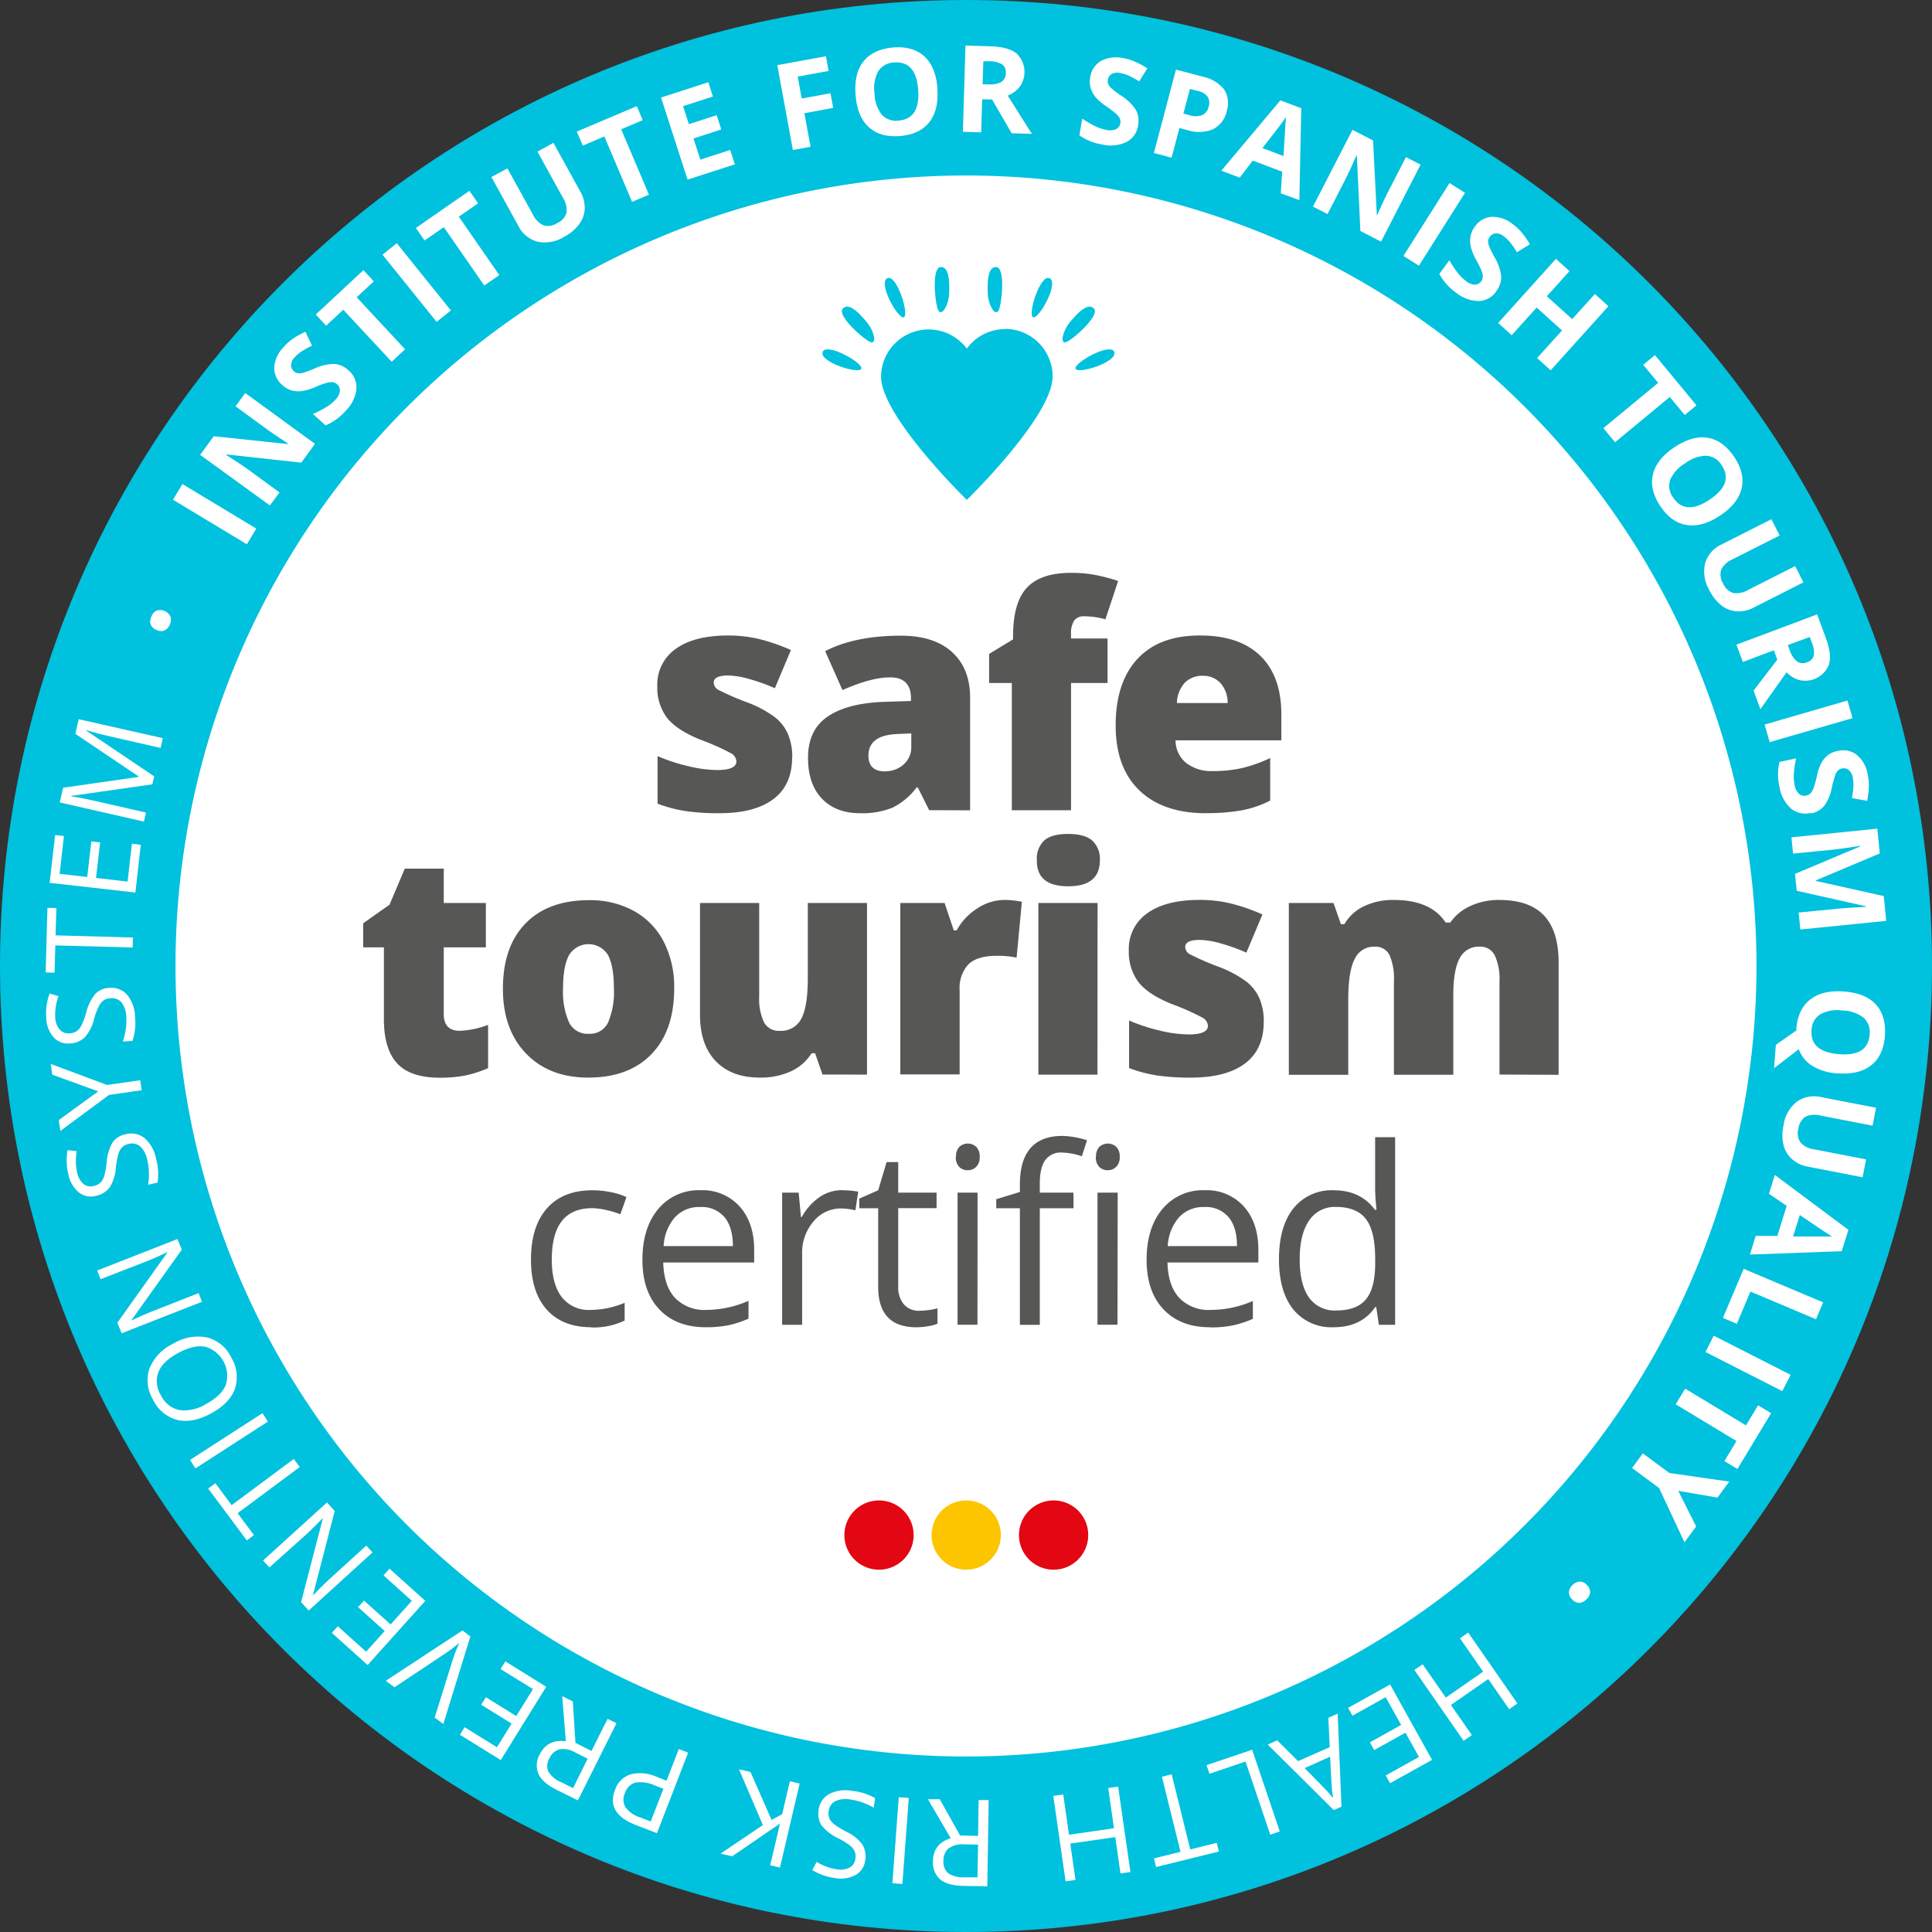
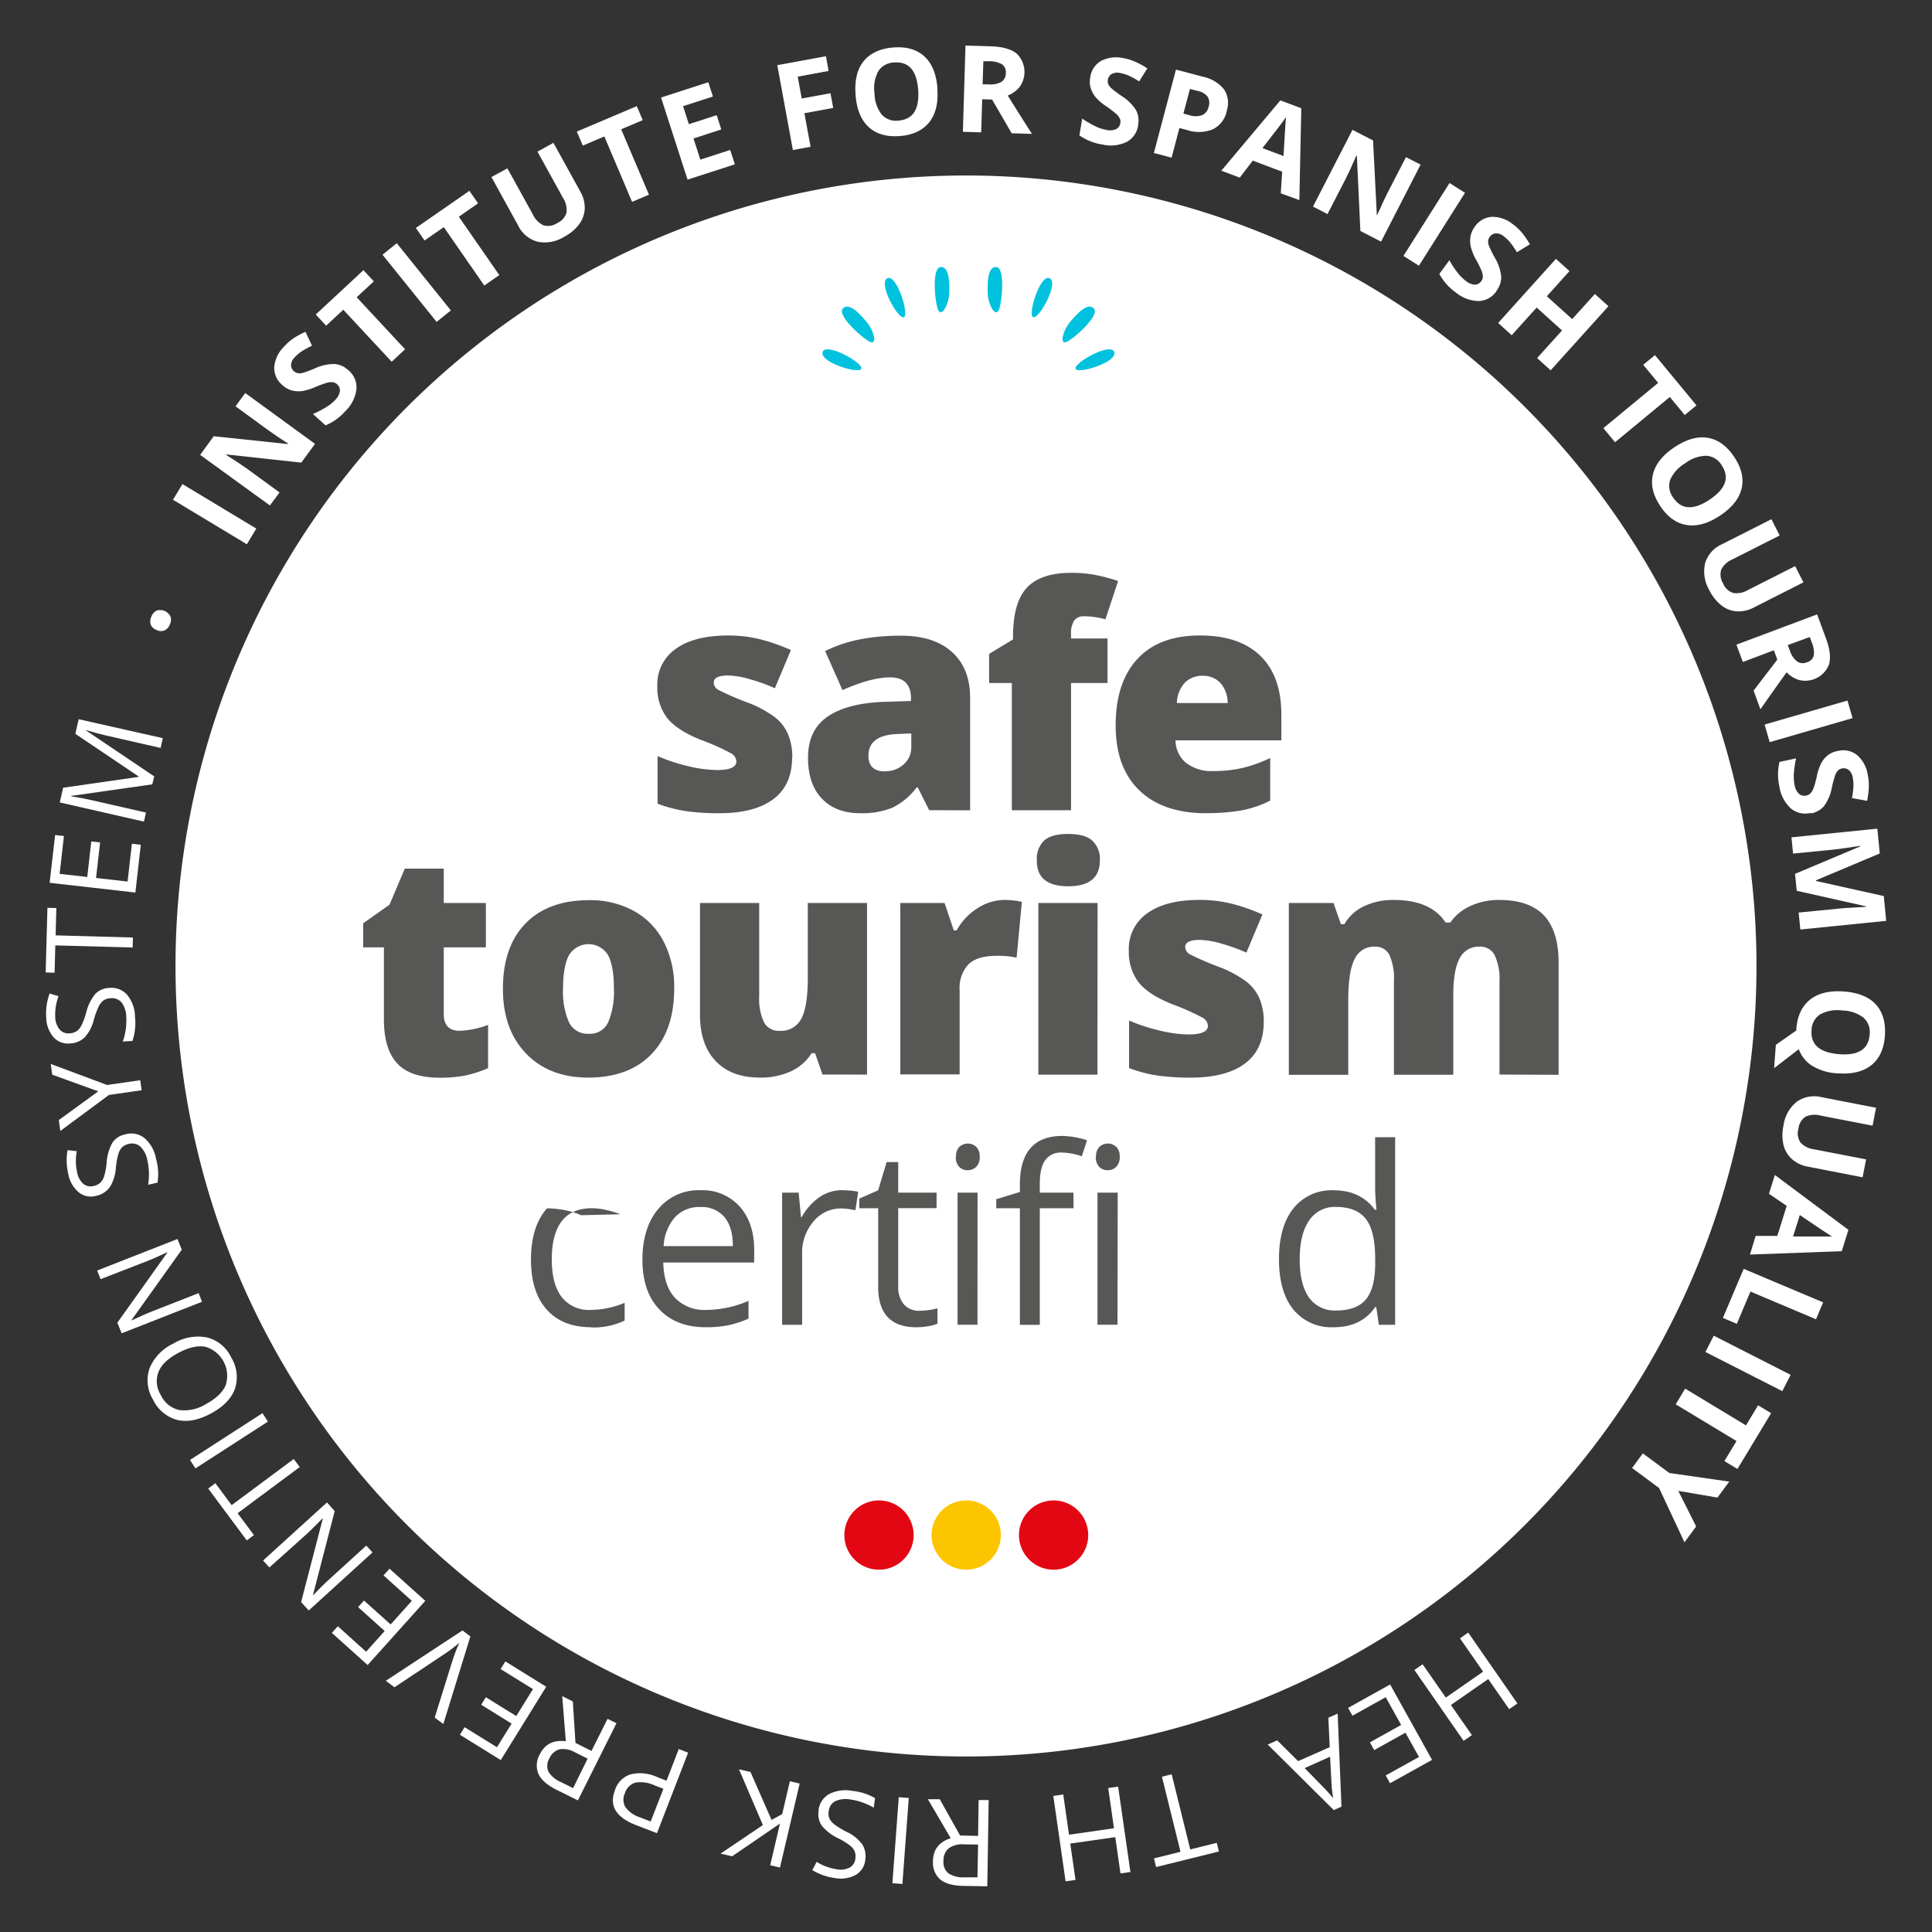
<svg xmlns="http://www.w3.org/2000/svg" id="Layer_1" data-name="Layer 1" viewBox="0 0 446.38 446.38">
  <rect x="0" y="0" width="446.38" height="446.38" fill="#333333" stroke="none" />
  <defs>
    <style>.cls-1,.cls-7{fill:none;}.cls-2{clip-path:url(#clip-path);}.cls-3{fill:#00c1de;}.cls-4{fill:#fff;}.cls-5{fill:#575756;}.cls-6{fill:#e30613;}.cls-7{stroke:#fff;stroke-miterlimit:3.86;stroke-width:0px;}.cls-8{fill:#fdc500;}</style>
    <clipPath id="clip-path" transform="translate(-197.76 -74.45)">
      <rect class="cls-1" width="841.89" height="595.28" />
    </clipPath>
  </defs>
  <title>Logo_Safe_Tourism</title>
  <g class="cls-2">
-     <path class="cls-3" d="M197.76,297.64c0-123.26,99.93-223.19,223.19-223.19s223.19,99.92,223.19,223.19S544.21,520.83,420.94,520.83,197.76,420.9,197.76,297.64" transform="translate(-197.76 -74.45)" />
    <path class="cls-4" d="M238.31,297.64A182.64,182.64,0,1,1,420.94,480.28,182.64,182.64,0,0,1,238.31,297.64" transform="translate(-197.76 -74.45)" />
    <path class="cls-5" d="M380.77,249.47q0,6.37-4.34,9.62T364,262.34a54.09,54.09,0,0,1-7.66-.47,32.53,32.53,0,0,1-6.65-1.73v-11a41.11,41.11,0,0,0,7,2.31,29.4,29.4,0,0,0,6.77.91q4.44,0,4.44-2a2.3,2.3,0,0,0-1.24-1.87,56.67,56.67,0,0,0-7.23-3.2q-5.46-2.24-7.63-5.09a11.59,11.59,0,0,1-2.17-7.23,10,10,0,0,1,4.27-8.61q4.27-3.08,12.07-3.08a30.42,30.42,0,0,1,7.37.86,43.69,43.69,0,0,1,7.16,2.5l-3.71,8.82a41.72,41.72,0,0,0-5.77-2.08,19.19,19.19,0,0,0-5-.86q-3.36,0-3.36,1.64a2,2,0,0,0,1.17,1.73,63.22,63.22,0,0,0,6.77,2.92,26,26,0,0,1,6.21,3.36,10.07,10.07,0,0,1,3,3.87,13.6,13.6,0,0,1,1,5.41" transform="translate(-197.76 -74.45)" />
    <path class="cls-5" d="M412.44,261.64l-2.62-5.25h-.28a15.59,15.59,0,0,1-5.63,4.69,18.61,18.61,0,0,1-7.42,1.26q-5.6,0-8.82-3.36t-3.22-9.45q0-6.33,4.41-9.43t12.77-3.48l6.61-.21v-.56q0-4.9-4.83-4.9-4.34,0-11,2.94l-4-9q6.93-3.57,17.5-3.57,7.63,0,11.81,3.78t4.18,10.57v26Zm-10.15-9a6.17,6.17,0,0,0,4.25-1.57,5.23,5.23,0,0,0,1.77-4.09v-3.08l-3.15.14q-6.75.24-6.75,5,0,3.64,3.88,3.64" transform="translate(-197.76 -74.45)" />
    <path class="cls-5" d="M453.65,232.25h-8.43v29.4H431.54v-29.4h-5.25v-6.72l5.53-3.36v-.67q0-7.84,3.2-11.27t10.27-3.43a30.34,30.34,0,0,1,5.16.42,41.39,41.39,0,0,1,5.65,1.47l-2.94,8.85a18.38,18.38,0,0,0-4.93-.7,2.67,2.67,0,0,0-2.29,1,5.33,5.33,0,0,0-.72,3.13v1h8.43Z" transform="translate(-197.76 -74.45)" />
    <path class="cls-5" d="M476.39,262.34q-9.9,0-15.38-5.27t-5.48-15q0-10,5.07-15.42t14.49-5.37q9,0,13.84,4.67t4.88,13.46v6.09H469.36a6.79,6.79,0,0,0,2.43,5.21,9.53,9.53,0,0,0,6.25,1.89,30.21,30.21,0,0,0,6.63-.68,32.83,32.83,0,0,0,6.56-2.33v9.83a24.09,24.09,0,0,1-6.65,2.27,46,46,0,0,1-8.19.63m-.8-31.74a5.69,5.69,0,0,0-4,1.52,7.15,7.15,0,0,0-1.91,4.78H481.4a6.83,6.83,0,0,0-1.63-4.58,5.38,5.38,0,0,0-4.18-1.71" transform="translate(-197.76 -74.45)" />
    <path class="cls-5" d="M303.92,312.61a20.38,20.38,0,0,0,6.61-1.37v10a26.87,26.87,0,0,1-5.27,1.7,29.9,29.9,0,0,1-5.86.51q-6.89,0-9.94-3.38t-3-10.37V293.33h-4.79v-5.56l6.09-4.3,3.53-8.33h9v7.94h9.73v10.25h-9.73v15.43q0,3.85,3.71,3.85" transform="translate(-197.76 -74.45)" />
    <path class="cls-5" d="M353.53,302.81q0,9.73-5.23,15.17t-14.64,5.44q-9,0-14.36-5.56t-5.34-15q0-9.69,5.23-15.06t14.68-5.37a20.94,20.94,0,0,1,10.32,2.48A17,17,0,0,1,351.1,292a23,23,0,0,1,2.43,10.83m-25.68,0a17.61,17.61,0,0,0,1.36,7.79,4.74,4.74,0,0,0,4.58,2.68,4.61,4.61,0,0,0,4.5-2.68,18.21,18.21,0,0,0,1.31-7.79q0-5.07-1.33-7.66a5.27,5.27,0,0,0-9.06,0q-1.36,2.57-1.36,7.68" transform="translate(-197.76 -74.45)" />
    <path class="cls-5" d="M387.79,322.72l-1.71-4.93h-.8a11.13,11.13,0,0,1-4.78,4.18,16.62,16.62,0,0,1-7.19,1.45q-6.54,0-10.18-3.8t-3.64-10.73V283.08h13.68v21.66a12.46,12.46,0,0,0,1.1,5.88,3.82,3.82,0,0,0,3.62,2,5.27,5.27,0,0,0,5-2.78q1.5-2.78,1.51-9.39V283.08h13.68v39.65Z" transform="translate(-197.76 -74.45)" />
    <path class="cls-5" d="M429.7,282.38a19.88,19.88,0,0,1,3.39.28l.77.14-1.22,12.91a20.12,20.12,0,0,0-4.65-.42q-4.48,0-6.51,2a8,8,0,0,0-2,5.9v19.49H405.77V283.08H416l2.13,6.33h.67a13.69,13.69,0,0,1,4.78-5.09,11.44,11.44,0,0,1,6.18-1.94" transform="translate(-197.76 -74.45)" />
    <path class="cls-5" d="M437.32,273.21a5.78,5.78,0,0,1,1.71-4.58q1.71-1.5,5.53-1.5t5.57,1.54a5.74,5.74,0,0,1,1.75,4.55q0,6-7.32,6t-7.24-6m14,49.52H437.67V283.08h13.68Z" transform="translate(-197.76 -74.45)" />
    <path class="cls-5" d="M489.74,310.55q0,6.37-4.34,9.62t-12.46,3.26a53.94,53.94,0,0,1-7.66-.47,32.44,32.44,0,0,1-6.65-1.73v-11a41.19,41.19,0,0,0,7,2.31,29.34,29.34,0,0,0,6.77.91q4.44,0,4.44-2a2.3,2.3,0,0,0-1.24-1.87,57.16,57.16,0,0,0-7.23-3.2q-5.46-2.24-7.63-5.09a11.59,11.59,0,0,1-2.17-7.23,10,10,0,0,1,4.27-8.61q4.27-3.08,12.07-3.08a30.47,30.47,0,0,1,7.37.86,43.9,43.9,0,0,1,7.16,2.5l-3.71,8.82a41.78,41.78,0,0,0-5.77-2.08,19.18,19.18,0,0,0-5-.86q-3.36,0-3.36,1.64a2,2,0,0,0,1.17,1.73,63.32,63.32,0,0,0,6.77,2.92,26,26,0,0,1,6.21,3.36,10.05,10.05,0,0,1,3,3.87,13.6,13.6,0,0,1,1,5.41" transform="translate(-197.76 -74.45)" />
    <path class="cls-5" d="M544.21,322.72V301.17a12.92,12.92,0,0,0-1.1-6,3.69,3.69,0,0,0-3.48-2,4.9,4.9,0,0,0-4.62,2.69q-1.47,2.7-1.47,8.43v18.48H519.82V301.17a13.5,13.5,0,0,0-1-6,3.55,3.55,0,0,0-3.39-2,4.91,4.91,0,0,0-4.69,2.87q-1.47,2.87-1.47,9.38v17.36H495.54V283.08h10.32l1.71,4.9h.81a10.23,10.23,0,0,1,4.57-4.17,15.56,15.56,0,0,1,6.81-1.43q8.57,0,12,5.21h1.09a11.22,11.22,0,0,1,4.67-3.83,15.53,15.53,0,0,1,6.6-1.38q7,0,10.39,3.61t3.36,11v25.79Z" transform="translate(-197.76 -74.45)" />
-     <path class="cls-5" d="M334.35,381.1q-6.63,0-10.27-4.08t-3.64-11.54q0-7.66,3.69-11.84t10.52-4.18a20.93,20.93,0,0,1,4.4.47,14.55,14.55,0,0,1,3.45,1.11L341.09,355a22,22,0,0,0-3.34-1,15,15,0,0,0-3.2-.4q-9.3,0-9.3,11.87,0,5.63,2.27,8.63a7.9,7.9,0,0,0,6.73,3,20.56,20.56,0,0,0,7.83-1.64v4.1a16.67,16.67,0,0,1-7.72,1.59" transform="translate(-197.76 -74.45)" />
+     <path class="cls-5" d="M334.35,381.1q-6.63,0-10.27-4.08t-3.64-11.54q0-7.66,3.69-11.84a20.93,20.93,0,0,1,4.4.47,14.55,14.55,0,0,1,3.45,1.11L341.09,355a22,22,0,0,0-3.34-1,15,15,0,0,0-3.2-.4q-9.3,0-9.3,11.87,0,5.63,2.27,8.63a7.9,7.9,0,0,0,6.73,3,20.56,20.56,0,0,0,7.83-1.64v4.1a16.67,16.67,0,0,1-7.72,1.59" transform="translate(-197.76 -74.45)" />
    <path class="cls-5" d="M360.78,381.1q-6.77,0-10.68-4.12t-3.91-11.45q0-7.38,3.64-11.73a12.08,12.08,0,0,1,9.76-4.35,11.52,11.52,0,0,1,9.08,3.77q3.34,3.77,3.34,10v2.93H351q.14,5.38,2.71,8.16a9.39,9.39,0,0,0,7.26,2.79A24.6,24.6,0,0,0,370.7,375v4.12a24.49,24.49,0,0,1-4.64,1.52,26.11,26.11,0,0,1-5.28.46m-1.25-27.77a7.56,7.56,0,0,0-5.86,2.4,11,11,0,0,0-2.58,6.63h16q0-4.37-1.95-6.7a6.86,6.86,0,0,0-5.57-2.33" transform="translate(-197.76 -74.45)" />
    <path class="cls-5" d="M392.39,349.46a18.08,18.08,0,0,1,3.65.33l-.64,4.29a15.73,15.73,0,0,0-3.34-.42,8.14,8.14,0,0,0-6.34,3,11,11,0,0,0-2.63,7.49v16.38h-4.62V350h3.82l.53,5.65H383a13.42,13.42,0,0,1,4.09-4.6,9.22,9.22,0,0,1,5.27-1.62" transform="translate(-197.76 -74.45)" />
    <path class="cls-5" d="M410.18,377.29a16.39,16.39,0,0,0,4.18-.56v3.54a8.41,8.41,0,0,1-2.21.6,16.61,16.61,0,0,1-2.63.24q-8.86,0-8.86-9.33V353.61h-4.37v-2.23l4.37-1.92,1.95-6.52h2.68V350h8.86v3.59h-8.86v18a6.17,6.17,0,0,0,1.31,4.23,4.55,4.55,0,0,0,3.59,1.48" transform="translate(-197.76 -74.45)" />
    <path class="cls-5" d="M418.65,341.74a3.07,3.07,0,0,1,.78-2.33,2.88,2.88,0,0,1,3.87,0,3,3,0,0,1,.81,2.31,3.06,3.06,0,0,1-.81,2.33,2.69,2.69,0,0,1-1.92.77,2.67,2.67,0,0,1-2-.77,3.12,3.12,0,0,1-.78-2.33m5,38.8H419V350h4.62Z" transform="translate(-197.76 -74.45)" />
    <path class="cls-5" d="M445.8,353.61H438v26.94H433.4V353.61h-5.46v-2.09l5.46-1.67v-1.7q0-11.25,9.83-11.25a20.2,20.2,0,0,1,5.68,1l-1.2,3.7a15.34,15.34,0,0,0-4.57-.86,4.45,4.45,0,0,0-3.87,1.74Q438,344.19,438,348v2h7.77ZM451,341.74a3.07,3.07,0,0,1,.78-2.33,2.88,2.88,0,0,1,3.87,0,3,3,0,0,1,.81,2.31,3.06,3.06,0,0,1-.81,2.33,2.69,2.69,0,0,1-1.92.77,2.66,2.66,0,0,1-2-.77,3.12,3.12,0,0,1-.78-2.33m5,38.8h-4.62V350H456Z" transform="translate(-197.76 -74.45)" />
-     <path class="cls-5" d="M477.27,381.1q-6.77,0-10.68-4.12t-3.91-11.45q0-7.38,3.64-11.73a12.08,12.08,0,0,1,9.76-4.35,11.52,11.52,0,0,1,9.08,3.77q3.34,3.77,3.34,10v2.93h-21q.14,5.38,2.72,8.16a9.39,9.39,0,0,0,7.26,2.79,24.61,24.61,0,0,0,9.75-2.06v4.12a24.52,24.52,0,0,1-4.64,1.52,26.11,26.11,0,0,1-5.28.46M476,353.33a7.56,7.56,0,0,0-5.86,2.4,11,11,0,0,0-2.58,6.63h16q0-4.37-1.95-6.7a6.86,6.86,0,0,0-5.57-2.33" transform="translate(-197.76 -74.45)" />
    <path class="cls-5" d="M515.74,376.45h-.25q-3.2,4.65-9.58,4.65a11.33,11.33,0,0,1-9.32-4.09q-3.33-4.1-3.33-11.64t3.34-11.73a11.25,11.25,0,0,1,9.3-4.18q6.21,0,9.53,4.51h.36l-.2-2.2-.11-2.14V337.2h4.62v43.34h-3.76Zm-9.25.78q4.74,0,6.87-2.58t2.13-8.31v-1q0-6.49-2.16-9.26t-6.9-2.77a7.07,7.07,0,0,0-6.22,3.16q-2.16,3.16-2.16,8.93t2.14,8.83a7.26,7.26,0,0,0,6.3,3" transform="translate(-197.76 -74.45)" />
    <path class="cls-6" d="M408.85,429.12a8,8,0,1,1-8-8,8,8,0,0,1,8,8" transform="translate(-197.76 -74.45)" />
    <circle class="cls-7" cx="203.08" cy="354.67" r="8.02" />
    <path class="cls-8" d="M429,429.12a8,8,0,1,1-8-8,8,8,0,0,1,8,8" transform="translate(-197.76 -74.45)" />
    <circle class="cls-7" cx="223.24" cy="354.67" r="8.02" />
    <path class="cls-6" d="M449.19,429.12a8,8,0,1,1-8-8,8,8,0,0,1,8,8" transform="translate(-197.76 -74.45)" />
    <circle class="cls-7" cx="243.41" cy="354.67" r="8.02" />
    <rect class="cls-4" x="245.23" y="183.27" width="4.23" height="19.93" transform="translate(-243.57 230.93) rotate(-58.93)" />
    <path class="cls-4" d="M270.54,177l-3.17,4.34-17.29-1.89-.07.1q3.38,2.15,4.76,3.15l7.58,5.53-2.23,3L244,179.55l3.14-4.31,17.16,1.81.06-.08q-3.26-2.13-4.56-3.08l-7.62-5.56,2.24-3.07Z" transform="translate(-197.76 -74.45)" />
    <path class="cls-4" d="M278.27,160a5.15,5.15,0,0,1,1.85,4.29,8.43,8.43,0,0,1-2.47,5.05,12.7,12.7,0,0,1-4.67,3.39l-2.92-2.63a23.18,23.18,0,0,0,3.23-1.68,10.11,10.11,0,0,0,2-1.65,3.63,3.63,0,0,0,1-1.94,1.82,1.82,0,0,0-.67-1.61,1.75,1.75,0,0,0-1-.46,3.69,3.69,0,0,0-1.3.12,25,25,0,0,0-2.73,1,12.25,12.25,0,0,1-3.06.93,6.19,6.19,0,0,1-2.34-.15,5.24,5.24,0,0,1-2.19-1.24,5.15,5.15,0,0,1-1.88-4.12,7.44,7.44,0,0,1,2.2-4.69,11.69,11.69,0,0,1,2.26-2,20.33,20.33,0,0,1,2.75-1.5l1.52,3.21a20,20,0,0,0-2.45,1.35,8.54,8.54,0,0,0-1.57,1.35,2.72,2.72,0,0,0-.82,1.74,1.85,1.85,0,0,0,.65,1.45,1.82,1.82,0,0,0,.9.46,2.85,2.85,0,0,0,1.15-.07,25.41,25.41,0,0,0,2.83-1.05,10.68,10.68,0,0,1,4.56-1,5.23,5.23,0,0,1,3.14,1.44" transform="translate(-197.76 -74.45)" />
    <polygon class="cls-4" points="93.59 80.7 90.5 83.58 79.31 71.56 75.35 75.25 72.95 72.67 83.97 62.42 86.37 65 82.41 68.68 93.59 80.7" />
    <rect class="cls-4" x="291.92" y="129.78" width="4.23" height="19.93" transform="translate(-220.39 140.84) rotate(-38.84)" />
    <polygon class="cls-4" points="115.36 63.56 111.89 65.97 102.54 52.48 98.09 55.56 96.08 52.67 108.45 44.09 110.46 46.98 106.01 50.07 115.36 63.56" />
    <path class="cls-4" d="M325.63,107.45l6.23,11.3a7.43,7.43,0,0,1,1,3.87,6.42,6.42,0,0,1-1.27,3.61,10.22,10.22,0,0,1-3.44,2.91,8.47,8.47,0,0,1-6.18,1.16,7,7,0,0,1-4.47-3.7l-6.2-11.25,3.69-2L320.88,124a5.11,5.11,0,0,0,2.45,2.51,3.85,3.85,0,0,0,3.21-.54,3.77,3.77,0,0,0,2.11-2.4,5.14,5.14,0,0,0-.83-3.43l-5.88-10.66Z" transform="translate(-197.76 -74.45)" />
    <polygon class="cls-4" points="149.94 44.98 146.04 46.64 139.63 31.53 134.65 33.64 133.27 30.4 147.13 24.52 148.5 27.76 143.52 29.87 149.94 44.98" />
    <polygon class="cls-4" points="169.79 37.97 158.86 41.5 152.73 22.53 163.65 19 164.72 22.3 157.82 24.53 159.16 28.69 165.59 26.61 166.65 29.91 160.23 31.99 161.81 36.88 168.71 34.65 169.79 37.97" />
    <polygon class="cls-4" points="187.28 33.91 183.19 34.66 179.59 15.05 190.83 12.99 191.45 16.39 184.31 17.71 185.23 22.76 191.88 21.54 192.51 24.93 185.85 26.16 187.28 33.91" />
    <path class="cls-4" d="M414.32,94.9q.39,4.94-1.85,7.78t-6.81,3.2q-4.57.36-7.22-2.1t-3-7.42q-.39-5,1.86-7.77t6.83-3.17q4.58-.36,7.22,2.08t3,7.39M399.81,96a8.32,8.32,0,0,0,1.66,4.92,4.44,4.44,0,0,0,3.91,1.39q5-.4,4.52-7.1t-5.55-6.32a4.47,4.47,0,0,0-3.66,2,8.29,8.29,0,0,0-.88,5.12" transform="translate(-197.76 -74.45)" />
    <path class="cls-4" d="M424.69,97.38l-.23,7.65-4.23-.13.6-19.93,5.81.18q4.06.12,6,1.66a5.9,5.9,0,0,1,.75,7.65,6.41,6.41,0,0,1-2.8,2.06q4.29,6.86,5.6,8.86l-4.69-.14-4.52-7.79Zm.1-3.44,1.36,0a5.22,5.22,0,0,0,3-.58,2.39,2.39,0,0,0,1-2.07,2.18,2.18,0,0,0-.91-2,5.91,5.91,0,0,0-3-.69l-1.28,0Z" transform="translate(-197.76 -74.45)" />
    <path class="cls-4" d="M460.73,103.35a5.15,5.15,0,0,1-2.62,3.87,8.44,8.44,0,0,1-5.59.63,12.7,12.7,0,0,1-5.37-2.12l.65-3.87a23.4,23.4,0,0,0,3.16,1.82,10.15,10.15,0,0,0,2.46.79,3.64,3.64,0,0,0,2.19-.17,1.82,1.82,0,0,0,1-1.44,1.75,1.75,0,0,0-.15-1.08,3.69,3.69,0,0,0-.8-1A24.69,24.69,0,0,0,453.34,99a12.25,12.25,0,0,1-2.43-2.08,6.19,6.19,0,0,1-1.13-2.06,5.27,5.27,0,0,1-.13-2.51,5.15,5.15,0,0,1,2.46-3.8,7.45,7.45,0,0,1,5.14-.67,11.71,11.71,0,0,1,2.86.86,20.29,20.29,0,0,1,2.74,1.51l-1.89,3a19.76,19.76,0,0,0-2.45-1.34,8.5,8.5,0,0,0-2-.6,2.72,2.72,0,0,0-1.91.24,1.84,1.84,0,0,0-.87,1.33,1.8,1.8,0,0,0,.09,1,2.86,2.86,0,0,0,.68.93,25.65,25.65,0,0,0,2.41,1.82,10.66,10.66,0,0,1,3.33,3.28,5.23,5.23,0,0,1,.47,3.42" transform="translate(-197.76 -74.45)" />
    <path class="cls-4" d="M481.21,100.07a6.09,6.09,0,0,1-3.2,4.24,8.6,8.6,0,0,1-6,.18l-1.75-.46-1.81,6.85-4.09-1.08,5.1-19.27,6.16,1.63a8.47,8.47,0,0,1,4.93,2.92,5.69,5.69,0,0,1,.63,5m-10,.61,1.34.36a4.63,4.63,0,0,0,3,0A2.7,2.7,0,0,0,477,99.13a2.77,2.77,0,0,0-.22-2.33,3.81,3.81,0,0,0-2.28-1.34L472.69,95Z" transform="translate(-197.76 -74.45)" />
    <path class="cls-4" d="M493.68,119.12l.32-5-6.8-2.56-3,3.93-4.26-1.6,13.64-16.25,4.84,1.82-.45,21.22Zm.63-8.62q.4-6.74.46-7.62t.13-1.38q-1,1.47-5.46,7.17Z" transform="translate(-197.76 -74.45)" />
    <path class="cls-4" d="M516.85,130.28l-4.78-2.46-.81-17.38-.11-.06q-1.6,3.67-2.38,5.19l-4.29,8.34-3.36-1.73,9.12-17.73L515,106.9l.87,17.24.08,0q1.59-3.55,2.33-5l4.32-8.39,3.38,1.74Z" transform="translate(-197.76 -74.45)" />
    <rect class="cls-4" x="519.15" y="124.15" width="19.93" height="4.23" transform="translate(-58.09 431.61) rotate(-57.7)" />
    <path class="cls-4" d="M543.51,141.72a5.15,5.15,0,0,1-4.08,2.28,8.45,8.45,0,0,1-5.28-1.95,12.69,12.69,0,0,1-3.84-4.31l2.32-3.16a23.39,23.39,0,0,0,2,3,10.11,10.11,0,0,0,1.84,1.81,3.63,3.63,0,0,0,2,.83,1.82,1.82,0,0,0,1.54-.83,1.74,1.74,0,0,0,.35-1,3.69,3.69,0,0,0-.25-1.28,25,25,0,0,0-1.29-2.62,12.27,12.27,0,0,1-1.23-3,6.16,6.16,0,0,1-.09-2.35,5.24,5.24,0,0,1,1-2.3,5.15,5.15,0,0,1,3.91-2.29,7.45,7.45,0,0,1,4.89,1.71,11.68,11.68,0,0,1,2.17,2.05,20.42,20.42,0,0,1,1.77,2.58l-3,1.84a19.81,19.81,0,0,0-1.59-2.3,8.48,8.48,0,0,0-1.5-1.42,2.71,2.71,0,0,0-1.81-.64,1.84,1.84,0,0,0-1.38.8,1.79,1.79,0,0,0-.37.94,2.86,2.86,0,0,0,.19,1.14,25.63,25.63,0,0,0,1.33,2.71,10.64,10.64,0,0,1,1.5,4.43,5.22,5.22,0,0,1-1.11,3.27" transform="translate(-197.76 -74.45)" />
    <polygon class="cls-4" points="358.27 85.56 355.14 82.73 360.9 76.35 355.04 71.06 349.27 77.45 346.14 74.62 359.49 59.81 362.62 62.64 357.39 68.45 363.25 73.73 368.49 67.93 371.62 70.75 358.27 85.56" />
    <polygon class="cls-4" points="373.15 102.18 370.45 98.92 383.11 88.46 379.66 84.29 382.37 82.05 391.96 93.65 389.25 95.89 385.8 91.72 373.15 102.18" />
    <path class="cls-4" d="M595.16,193.58q-4.12,2.74-7.7,2.17t-6.11-4.39q-2.53-3.82-1.68-7.33t5-6.27q4.15-2.75,7.69-2.15t6.09,4.43q2.54,3.83,1.69,7.32t-5,6.24m-8-12.12a8.33,8.33,0,0,0-3.49,3.84,4.44,4.44,0,0,0,.69,4.09q2.8,4.21,8.4.49t2.83-7.92a4.47,4.47,0,0,0-3.52-2.23,8.29,8.29,0,0,0-4.91,1.72" transform="translate(-197.76 -74.45)" />
    <path class="cls-4" d="M614.44,209l-11.51,5.83a7.44,7.44,0,0,1-3.9.87,6.43,6.43,0,0,1-3.57-1.4,10.23,10.23,0,0,1-2.79-3.54,8.45,8.45,0,0,1-.94-6.22,7,7,0,0,1,3.85-4.33l11.46-5.8,1.9,3.76-10.89,5.51a5.11,5.11,0,0,0-2.6,2.36,3.85,3.85,0,0,0,.43,3.22,3.77,3.77,0,0,0,2.32,2.19,5.14,5.14,0,0,0,3.46-.7l10.86-5.5Z" transform="translate(-197.76 -74.45)" />
    <path class="cls-4" d="M607.6,224.7l-7.16,2.7-1.49-4,18.65-7,2,5.43q1.43,3.8.74,6.15a5.9,5.9,0,0,1-6.79,3.61,6.4,6.4,0,0,1-3-1.81q-4.7,6.58-6.06,8.55L602.92,234l5.48-7.15Zm3.22-1.21.48,1.28A5.23,5.23,0,0,0,613,227.3a2.39,2.39,0,0,0,2.3.15,2.18,2.18,0,0,0,1.54-1.62,5.9,5.9,0,0,0-.5-3l-.45-1.2Z" transform="translate(-197.76 -74.45)" />
    <rect class="cls-4" x="605.65" y="239.02" width="19.93" height="4.23" transform="translate(-240.55 106.51) rotate(-16.17)" />
    <path class="cls-4" d="M616.13,262.26a5.16,5.16,0,0,1-4.57-1,8.44,8.44,0,0,1-2.66-5,12.68,12.68,0,0,1,0-5.77l3.84-.82a23.32,23.32,0,0,0-.52,3.61,10.09,10.09,0,0,0,.18,2.58,3.62,3.62,0,0,0,1,2,1.82,1.82,0,0,0,1.7.39,1.74,1.74,0,0,0,1-.54,3.68,3.68,0,0,0,.66-1.12,24.85,24.85,0,0,0,.78-2.81,12.22,12.22,0,0,1,1-3,6.19,6.19,0,0,1,1.49-1.81,5.28,5.28,0,0,1,2.29-1,5.15,5.15,0,0,1,4.44.88,7.45,7.45,0,0,1,2.52,4.53,11.66,11.66,0,0,1,.26,3,20.32,20.32,0,0,1-.39,3.1l-3.5-.64a19.91,19.91,0,0,0,.34-2.77,8.54,8.54,0,0,0-.18-2.06,2.72,2.72,0,0,0-.93-1.68,1.85,1.85,0,0,0-1.56-.32,1.82,1.82,0,0,0-.9.46,2.87,2.87,0,0,0-.61,1,25.62,25.62,0,0,0-.8,2.91,10.67,10.67,0,0,1-1.81,4.31,5.23,5.23,0,0,1-3,1.7" transform="translate(-197.76 -74.45)" />
    <path class="cls-4" d="M612.49,276.35,627.58,270v-.12q-4.72.72-6.31.88l-9.23.91-.37-3.76,19.84-2,.56,5.73-14.71,6.19V278L633,281.48l.56,5.73-19.84,2-.39-3.92,9.39-.92,1.54-.13,4.63-.27v-.12l-16-3.59Z" transform="translate(-197.76 -74.45)" />
    <path class="cls-4" d="M622.35,322.45a12.61,12.61,0,0,1-5.79-1.68,7.6,7.6,0,0,1-3.2-3.91l-5.7,4.39.4-5.4,4.73-3.31,0-.31q.34-4.57,3.18-6.82t7.8-1.88q5,.37,7.4,3t2.09,7.23q-.34,4.58-3.16,6.81t-7.77,1.86m1.09-14.51a8.34,8.34,0,0,0-5.11.89,4.44,4.44,0,0,0-2,3.65q-.38,5,6.33,5.55t7.09-4.51a4.47,4.47,0,0,0-1.41-3.92,8.29,8.29,0,0,0-4.93-1.66" transform="translate(-197.76 -74.45)" />
    <path class="cls-4" d="M628.1,346.46,615.44,344a7.42,7.42,0,0,1-3.61-1.71,6.42,6.42,0,0,1-2-3.29,10.22,10.22,0,0,1,0-4.51,8.46,8.46,0,0,1,3.07-5.49,7,7,0,0,1,5.7-1.06l12.61,2.45-.8,4.14-12-2.33a5.11,5.11,0,0,0-3.5.26,3.86,3.86,0,0,0-1.64,2.81,3.77,3.77,0,0,0,.49,3.16,5.14,5.14,0,0,0,3.16,1.57l12,2.32Z" transform="translate(-197.76 -74.45)" />
    <path class="cls-4" d="M603.4,360l5,0,2.17-6.94-4.1-2.79,1.36-4.35,17,12.68-1.54,4.93-21.21.78Zm8.65.13,7.64,0c.59,0,1,0,1.38.05q-1.53-.95-7.47-5Z" transform="translate(-197.76 -74.45)" />
    <polygon class="cls-4" points="402.87 293.16 421.23 300.91 419.58 304.81 404.43 298.41 401.29 305.86 398.07 304.5 402.87 293.16" />
    <rect class="cls-4" x="599.53" y="379.51" width="4.23" height="19.93" transform="translate(-216.23 674.37) rotate(-63.01)" />
    <polygon class="cls-4" points="387.16 324.46 389.35 320.84 403.4 329.33 406.2 324.69 409.21 326.51 401.43 339.4 398.42 337.58 401.21 332.94 387.16 324.46" />
    <polygon class="cls-4" points="387.76 344.46 391.89 352.68 389.19 356.34 383.32 343.79 377.08 339.18 379.57 335.8 385.7 340.33 399.54 342.32 396.81 346.01 387.76 344.46" />
-     <path class="cls-4" d="M564.38,440.65a2.29,2.29,0,0,1,.77,1.67,2.48,2.48,0,0,1-.87,1.67,2.42,2.42,0,0,1-1.67.8A2.28,2.28,0,0,1,561,444a2.26,2.26,0,0,1-.74-1.67,2.41,2.41,0,0,1,.82-1.65,2.46,2.46,0,0,1,1.69-.81,2.27,2.27,0,0,1,1.65.79" transform="translate(-197.76 -74.45)" />
    <polygon class="cls-4" points="326.79 385.84 328.69 384.52 334.05 392.22 342.67 386.23 337.32 378.53 339.22 377.2 350.59 393.58 348.69 394.9 343.85 387.94 335.23 393.93 340.07 400.89 338.16 402.21 326.79 385.84" />
    <polygon class="cls-4" points="311.47 394.6 321.18 389.19 330.87 406.61 321.16 412.01 320.16 410.21 327.85 405.94 324.72 400.33 317.5 404.35 316.51 402.56 323.73 398.54 320.16 392.13 312.48 396.41 311.47 394.6" />
    <path class="cls-4" d="M492.85,476.55l4.83,4.8,7.31-3.23-.32-6.79,2.15-.95.88,21.49-1.78.79-15.26-15.14Zm6.34,6.41,4.61,4.71q.88.89,2,2.26a25.85,25.85,0,0,1-.38-3l-.35-6.6Z" transform="translate(-197.76 -74.45)" />
-     <polygon class="cls-4" points="289.3 404.27 295.69 423.15 293.49 423.89 287.77 407 279.44 409.82 278.77 407.83 289.3 404.27" />
    <polygon class="cls-4" points="268.46 410.5 270.71 409.94 275 427.3 281.13 425.78 281.62 427.78 267.11 431.37 266.62 429.37 272.75 427.85 268.46 410.5" />
    <polygon class="cls-4" points="243.36 414.94 245.66 414.61 246.99 423.9 257.38 422.41 256.05 413.12 258.34 412.79 261.18 432.52 258.88 432.85 257.68 424.46 247.28 425.95 248.49 434.35 246.2 434.67 243.36 414.94" />
    <path class="cls-4" d="M423.74,498.63l.13-8.29,2.32,0-.32,19.93-5.47-.09q-3.67-.06-5.4-1.49a5.09,5.09,0,0,1-1.68-4.25q.06-4,4.1-5.28l-5.27-9,2.74,0,4.69,8.37Zm0,2-3.18-.05a5.49,5.49,0,0,0-3.62.92,3.63,3.63,0,0,0-1.19,2.9,3.32,3.32,0,0,0,1.12,2.87,6.32,6.32,0,0,0,3.73.93l3,0Z" transform="translate(-197.76 -74.45)" />
    <rect class="cls-4" x="395.85" y="498.53" width="19.93" height="2.32" transform="translate(-320.25 793.02) rotate(-85.76)" />
    <path class="cls-4" d="M386.87,492.76a4.89,4.89,0,0,1,2.46-3.8,8.28,8.28,0,0,1,5.34-.73,13,13,0,0,1,5.27,1.67l-.31,2.21a14.25,14.25,0,0,0-2.53-1.18,14.09,14.09,0,0,0-2.79-.7,5.77,5.77,0,0,0-3.58.39,2.88,2.88,0,0,0-1.5,2.26,3.14,3.14,0,0,0,.17,1.74,3.88,3.88,0,0,0,1.21,1.4,19.54,19.54,0,0,0,2.76,1.67,9.48,9.48,0,0,1,3.61,2.89,5.21,5.21,0,0,1,.68,3.69,4.42,4.42,0,0,1-2.23,3.39,7.2,7.2,0,0,1-4.73.71,13.53,13.53,0,0,1-5.26-1.84l1-1.9a12.39,12.39,0,0,0,4.61,1.7,4.65,4.65,0,0,0,3-.38,2.61,2.61,0,0,0,1.33-2,3.37,3.37,0,0,0-.14-1.73,3.61,3.61,0,0,0-1.11-1.38,16.08,16.08,0,0,0-2.58-1.6,11,11,0,0,1-3.94-3,4.71,4.71,0,0,1-.7-3.46" transform="translate(-197.76 -74.45)" />
    <polygon class="cls-4" points="170.74 408.79 173.4 409.41 178.26 420.48 180.72 419.15 182.5 411.55 184.76 412.08 180.21 431.49 177.95 430.96 180.21 421.33 169.15 428.89 166.48 428.27 176.26 421.67 170.74 408.79" />
    <path class="cls-4" d="M339.86,488a5.58,5.58,0,0,1,3.61-3.6,9.35,9.35,0,0,1,6.1.62l2.19.85,2.83-7.31,2.16.84L349.55,498l-4.82-1.86q-7-2.7-4.87-8.12m11.18-.28-1.95-.75a7.76,7.76,0,0,0-4.52-.68,3.67,3.67,0,0,0-2.44,2.48,3.44,3.44,0,0,0,.14,3.21,6.75,6.75,0,0,0,3.41,2.36l2.42.94Z" transform="translate(-197.76 -74.45)" />
    <path class="cls-4" d="M334.42,479l3.71-7.41,2.07,1-8.92,17.83L326.39,488q-3.28-1.64-4.22-3.68a5.09,5.09,0,0,1,.32-4.56q1.77-3.54,6-3l-.83-10.43,2.45,1.23.61,9.57Zm-.89,1.78-2.84-1.42a5.49,5.49,0,0,0-3.66-.74,3.63,3.63,0,0,0-2.33,2.1,3.33,3.33,0,0,0-.23,3.07,6.32,6.32,0,0,0,3,2.45l2.7,1.35Z" transform="translate(-197.76 -74.45)" />
    <polygon class="cls-4" points="116.76 383.86 126.2 389.72 115.7 406.66 106.26 400.81 107.34 399.06 114.82 403.69 118.2 398.23 111.18 393.88 112.25 392.14 119.28 396.49 123.14 390.26 115.66 385.63 116.76 383.86" />
    <path class="cls-4" d="M288.9,464.29l-2-1.5,17.71-11.63,1.83,1.38-6.25,20.23-2-1.47,4.08-13.07A36,36,0,0,1,303.9,454a35.67,35.67,0,0,1-3.67,2.75Z" transform="translate(-197.76 -74.45)" />
    <polygon class="cls-4" points="90 362.44 98.26 369.87 84.94 384.7 76.67 377.27 78.05 375.74 84.59 381.62 88.88 376.84 82.73 371.32 84.1 369.8 90.25 375.32 95.15 369.87 88.61 363.99 90 362.44" />
    <path class="cls-4" d="M273.31,421.58l1.78,2-5,19.32.07.08q2-2.14,3.85-3.8l8.38-7.63,1.44,1.58-14.74,13.42-1.76-1.94,5-19.25-.07-.08-1.67,1.69q-1.41,1.41-2.07,2L260,436.6l-1.46-1.6Z" transform="translate(-197.76 -74.45)" />
    <polygon class="cls-4" points="67.87 337.09 69.25 338.95 54.9 349.62 58.67 354.68 57.02 355.91 48.1 343.92 49.76 342.69 53.52 347.76 67.87 337.09" />
    <rect class="cls-4" x="240.68" y="406.2" width="19.93" height="2.32" transform="translate(-378.6 126.55) rotate(-32.84)" />
    <path class="cls-4" d="M237.82,384.87a11,11,0,0,1,7.78-1.41,8.51,8.51,0,0,1,5.59,4.65,8.62,8.62,0,0,1,.83,7.26q-1.25,3.38-5.58,5.69t-7.79,1.44a8.67,8.67,0,0,1-5.57-4.75,8.49,8.49,0,0,1-.75-7.2,11,11,0,0,1,5.5-5.68m7.48,14q3.57-1.91,4.61-4.41a7,7,0,0,0-4.71-8.84q-2.64-.51-6.22,1.4t-4.59,4.36a6,6,0,0,0,.51,5.38,6.15,6.15,0,0,0,4.22,3.46,9.36,9.36,0,0,0,6.18-1.35" transform="translate(-197.76 -74.45)" />
    <path class="cls-4" d="M238.76,360.72l1,2.46-11.6,16.25,0,.1q2.66-1.28,4.94-2.17l10.55-4.14.78,2-18.56,7.28-1-2.44,11.54-16.2,0-.1-2.16,1q-1.83.82-2.63,1.11L221,370l-.79-2Z" transform="translate(-197.76 -74.45)" />
    <path class="cls-4" d="M226.77,336.52a4.89,4.89,0,0,1,4.43.93,8.29,8.29,0,0,1,2.61,4.71,13,13,0,0,1,.35,5.52l-2.18.51a14.4,14.4,0,0,0,.19-2.79,14,14,0,0,0-.36-2.86,5.78,5.78,0,0,0-1.65-3.2,2.89,2.89,0,0,0-2.65-.59,3.15,3.15,0,0,0-1.56.79,3.87,3.87,0,0,0-.87,1.63,19.49,19.49,0,0,0-.56,3.18,9.46,9.46,0,0,1-1.4,4.4,5.2,5.2,0,0,1-3.2,2,4.42,4.42,0,0,1-4-.85,7.19,7.19,0,0,1-2.37-4.15,13.5,13.5,0,0,1-.18-5.57l2.13.25a12.35,12.35,0,0,0,.08,4.91,4.64,4.64,0,0,0,1.42,2.62,2.6,2.6,0,0,0,2.37.51,3.36,3.36,0,0,0,1.57-.76,3.59,3.59,0,0,0,.89-1.53,15.93,15.93,0,0,0,.56-3,11,11,0,0,1,1.36-4.75,4.72,4.72,0,0,1,3-1.9" transform="translate(-197.76 -74.45)" />
    <polygon class="cls-4" points="22.7 252.15 12.07 248.3 11.72 245.82 24.74 250.68 32.4 249.58 32.73 251.9 25.18 252.98 13.94 261.3 13.58 258.79 22.7 252.15" />
    <path class="cls-4" d="M223,302.7a4.89,4.89,0,0,1,4.2,1.67,8.27,8.27,0,0,1,1.76,5.09,13,13,0,0,1-.6,5.5l-2.23.13a14.25,14.25,0,0,0,.67-2.71,14,14,0,0,0,.14-2.87,5.78,5.78,0,0,0-1.08-3.43,2.89,2.89,0,0,0-2.51-1,3.15,3.15,0,0,0-1.67.51,3.85,3.85,0,0,0-1.14,1.46,19.58,19.58,0,0,0-1.1,3,9.47,9.47,0,0,1-2.13,4.1,5.2,5.2,0,0,1-3.49,1.39,4.43,4.43,0,0,1-3.76-1.52,7.2,7.2,0,0,1-1.62-4.5,13.51,13.51,0,0,1,.78-5.52l2.06.61a12.36,12.36,0,0,0-.76,4.85,4.64,4.64,0,0,0,1,2.83,2.6,2.6,0,0,0,2.25.91,3.36,3.36,0,0,0,1.67-.48,3.61,3.61,0,0,0,1.14-1.36,16,16,0,0,0,1.06-2.84,11,11,0,0,1,2.15-4.44A4.73,4.73,0,0,1,223,302.7" transform="translate(-197.76 -74.45)" />
    <polygon class="cls-4" points="30.71 216.61 30.65 218.92 12.78 218.43 12.61 224.74 10.55 224.68 10.96 209.75 13.02 209.8 12.85 216.11 30.71 216.61" />
    <polygon class="cls-4" points="32.53 195.18 31.28 206.22 11.47 203.97 12.73 192.93 14.77 193.16 13.78 201.9 20.16 202.62 21.09 194.41 23.13 194.64 22.19 202.85 29.48 203.68 30.47 194.94 32.53 195.18" />
    <path class="cls-4" d="M232.95,255.67l-18.73,2.67,0,.11q2.09.28,4.91.92l12.36,2.82-.48,2.09-19.44-4.43.78-3.4,17.43-2.5,0-.11L215.17,244l.77-3.38L235.38,245l-.52,2.26-12.52-2.86q-2.15-.49-4.64-1.25l0,.11,15.69,10.57Z" transform="translate(-197.76 -74.45)" />
    <path class="cls-4" d="M233.93,220a2.29,2.29,0,0,1-1.35-1.25,2.49,2.49,0,0,1,.17-1.87,2.41,2.41,0,0,1,1.24-1.37,2.66,2.66,0,0,1,3.15,1.37,2.42,2.42,0,0,1-.13,1.84,2.47,2.47,0,0,1-1.25,1.39,2.27,2.27,0,0,1-1.83-.1" transform="translate(-197.76 -74.45)" />
-     <path class="cls-3" d="M430,150.49a10.94,10.94,0,0,0-8.86,4.51,11,11,0,0,0-19.82,6.44c0,9.21,19.82,28.51,19.82,28.51s19.82-19.31,19.82-28.51a11,11,0,0,0-11-11" transform="translate(-197.76 -74.45)" />
    <path class="cls-3" d="M399,153.52c-1.39-.37-8-6.15-6.52-7.77s4.18,1.45,5.68,3.3,2.23,4.85.84,4.47" transform="translate(-197.76 -74.45)" />
    <path class="cls-3" d="M414.61,146.3c-.77-1.22-1.71-9.91.44-10.14s2.1,3.89,2,6.27-1.63,5.08-2.4,3.86" transform="translate(-197.76 -74.45)" />
    <path class="cls-3" d="M406.58,147.75c-1.33.49-6-7.86-3.83-9s5.16,8.46,3.83,9" transform="translate(-197.76 -74.45)" />
    <path class="cls-3" d="M396.76,159.67c-.64,1.27-9.78-1.59-8.93-3.9s9.56,2.63,8.93,3.9" transform="translate(-197.76 -74.45)" />
    <path class="cls-3" d="M444,153.52c1.39-.37,8-6.15,6.52-7.77s-4.18,1.45-5.68,3.3-2.23,4.85-.84,4.47" transform="translate(-197.76 -74.45)" />
    <path class="cls-3" d="M428.43,146.3c.77-1.22,1.71-9.91-.44-10.14s-2.1,3.89-2,6.27,1.63,5.08,2.4,3.86" transform="translate(-197.76 -74.45)" />
    <path class="cls-3" d="M436.46,147.75c1.33.49,6-7.86,3.83-9s-5.16,8.46-3.83,9" transform="translate(-197.76 -74.45)" />
    <path class="cls-3" d="M446.28,159.67c.63,1.27,9.78-1.59,8.92-3.9s-9.56,2.63-8.92,3.9" transform="translate(-197.76 -74.45)" />
  </g>
</svg>